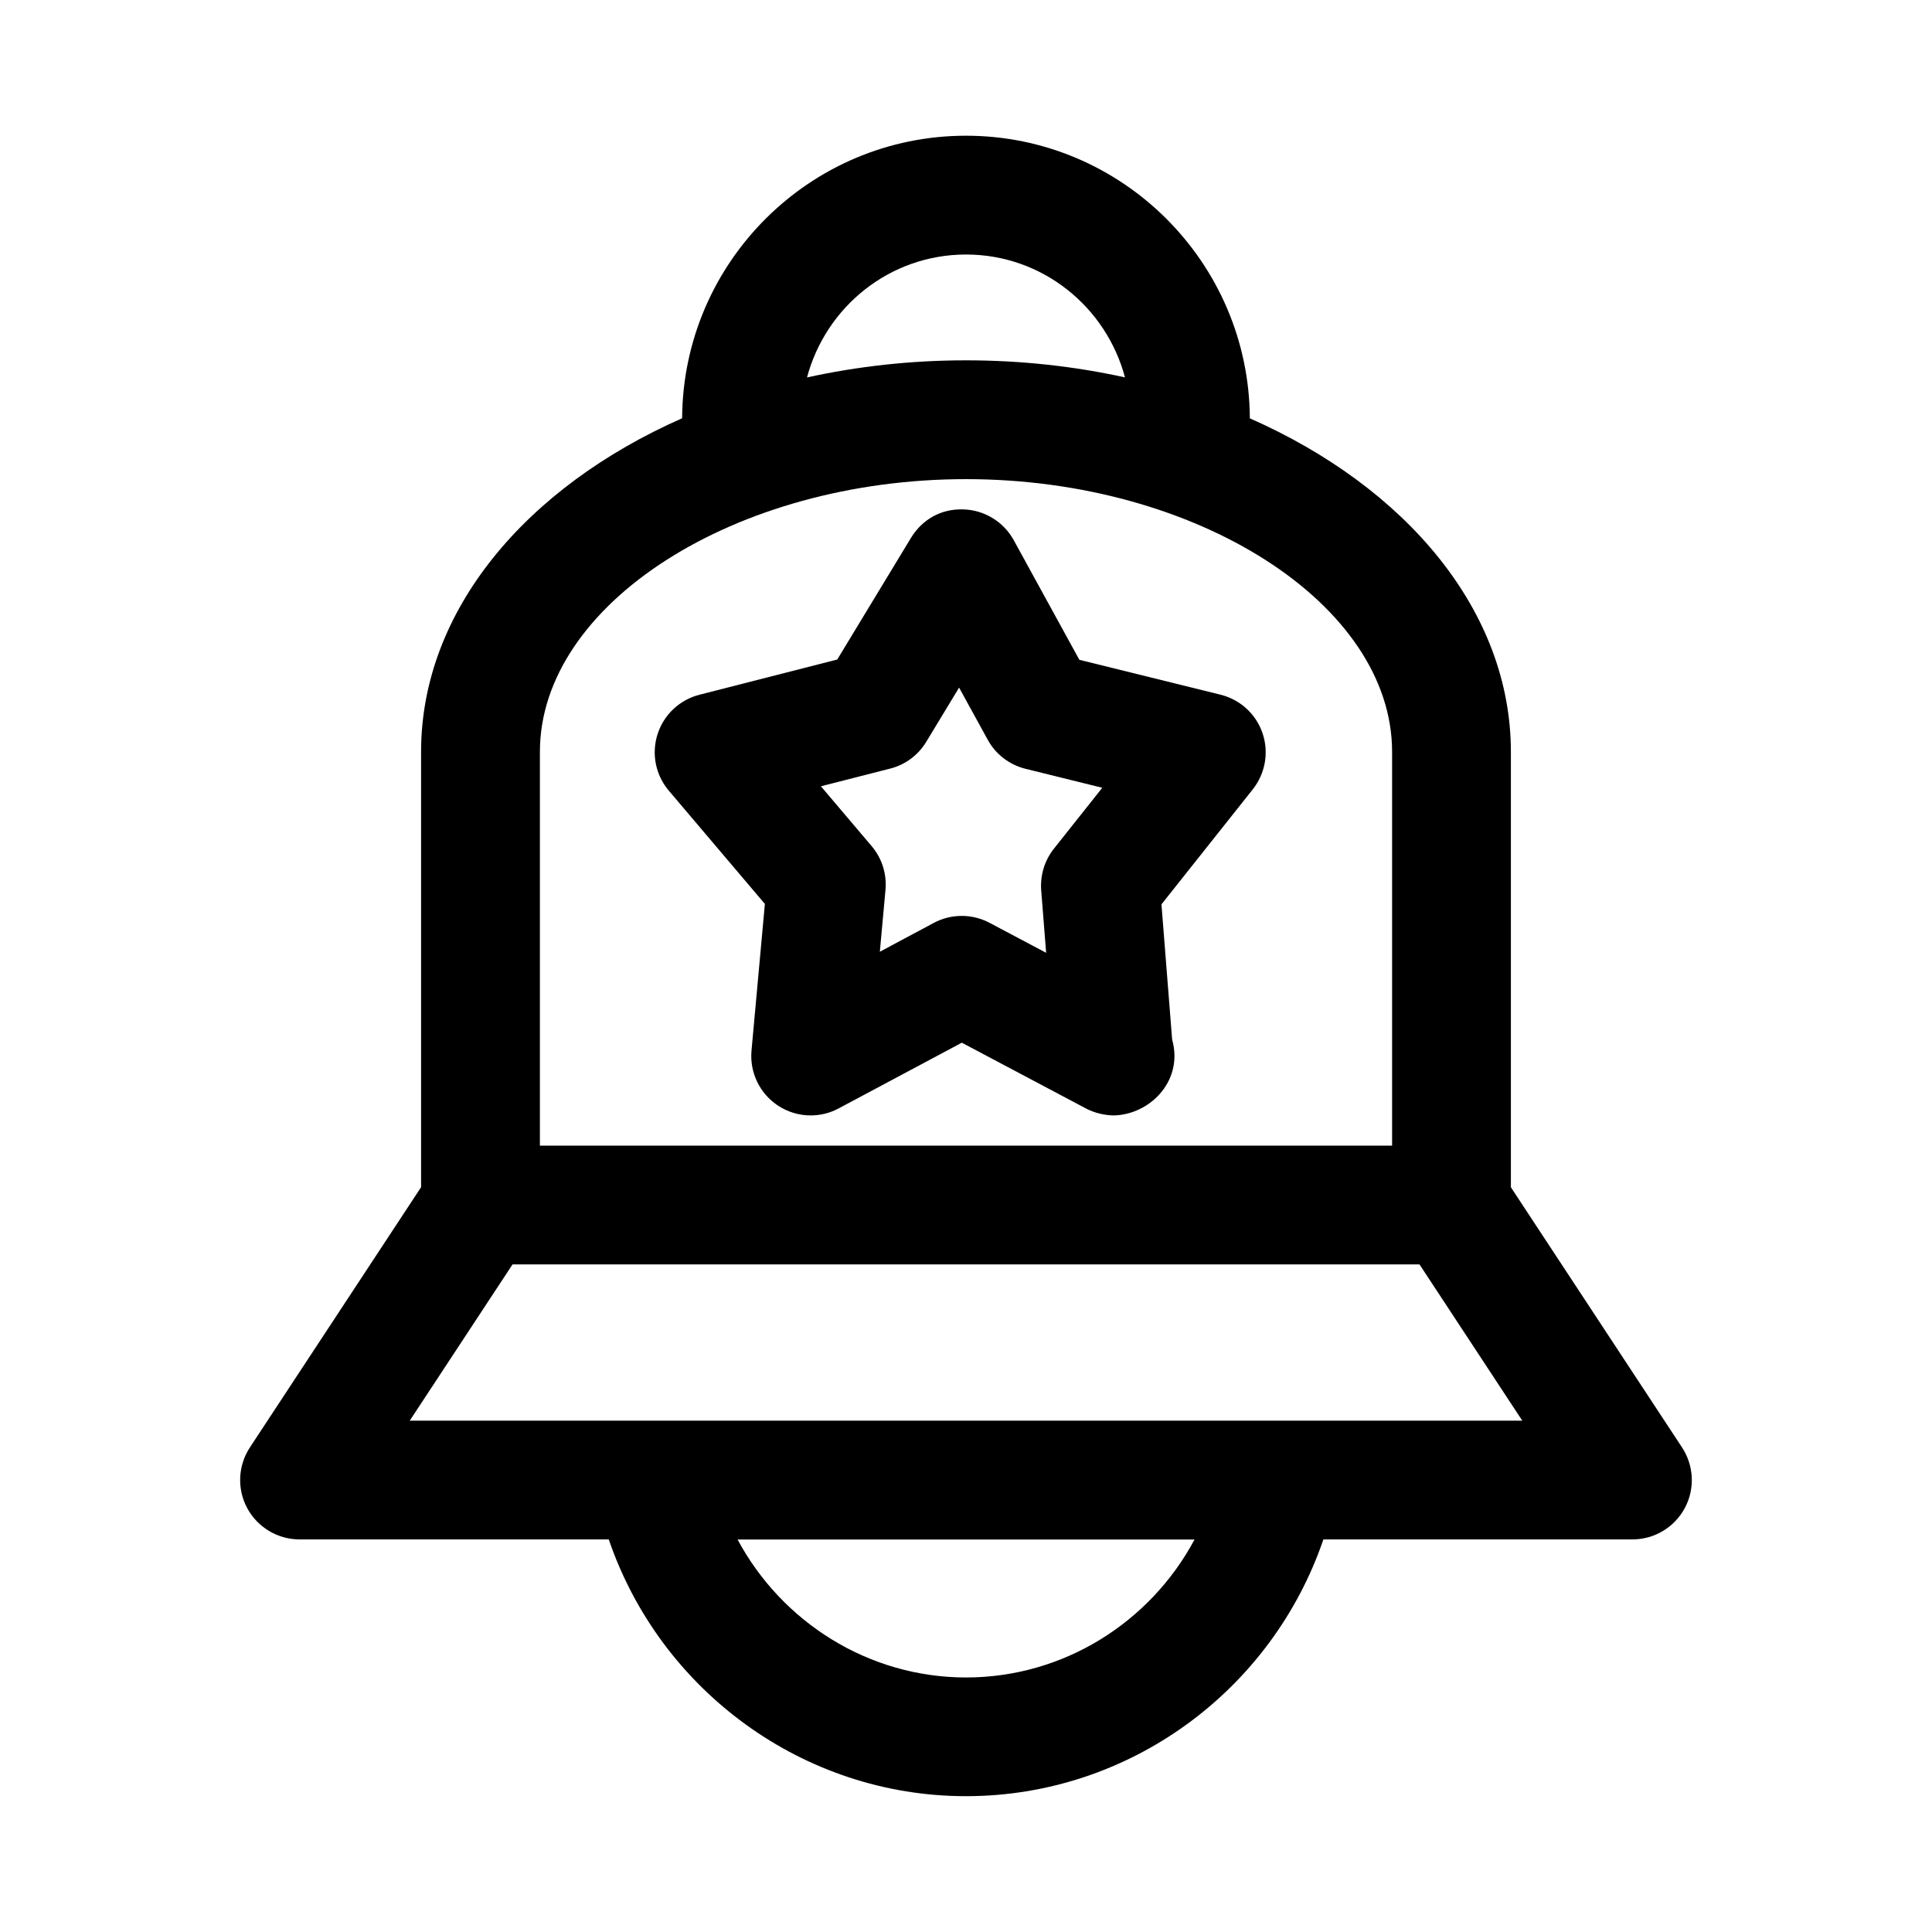
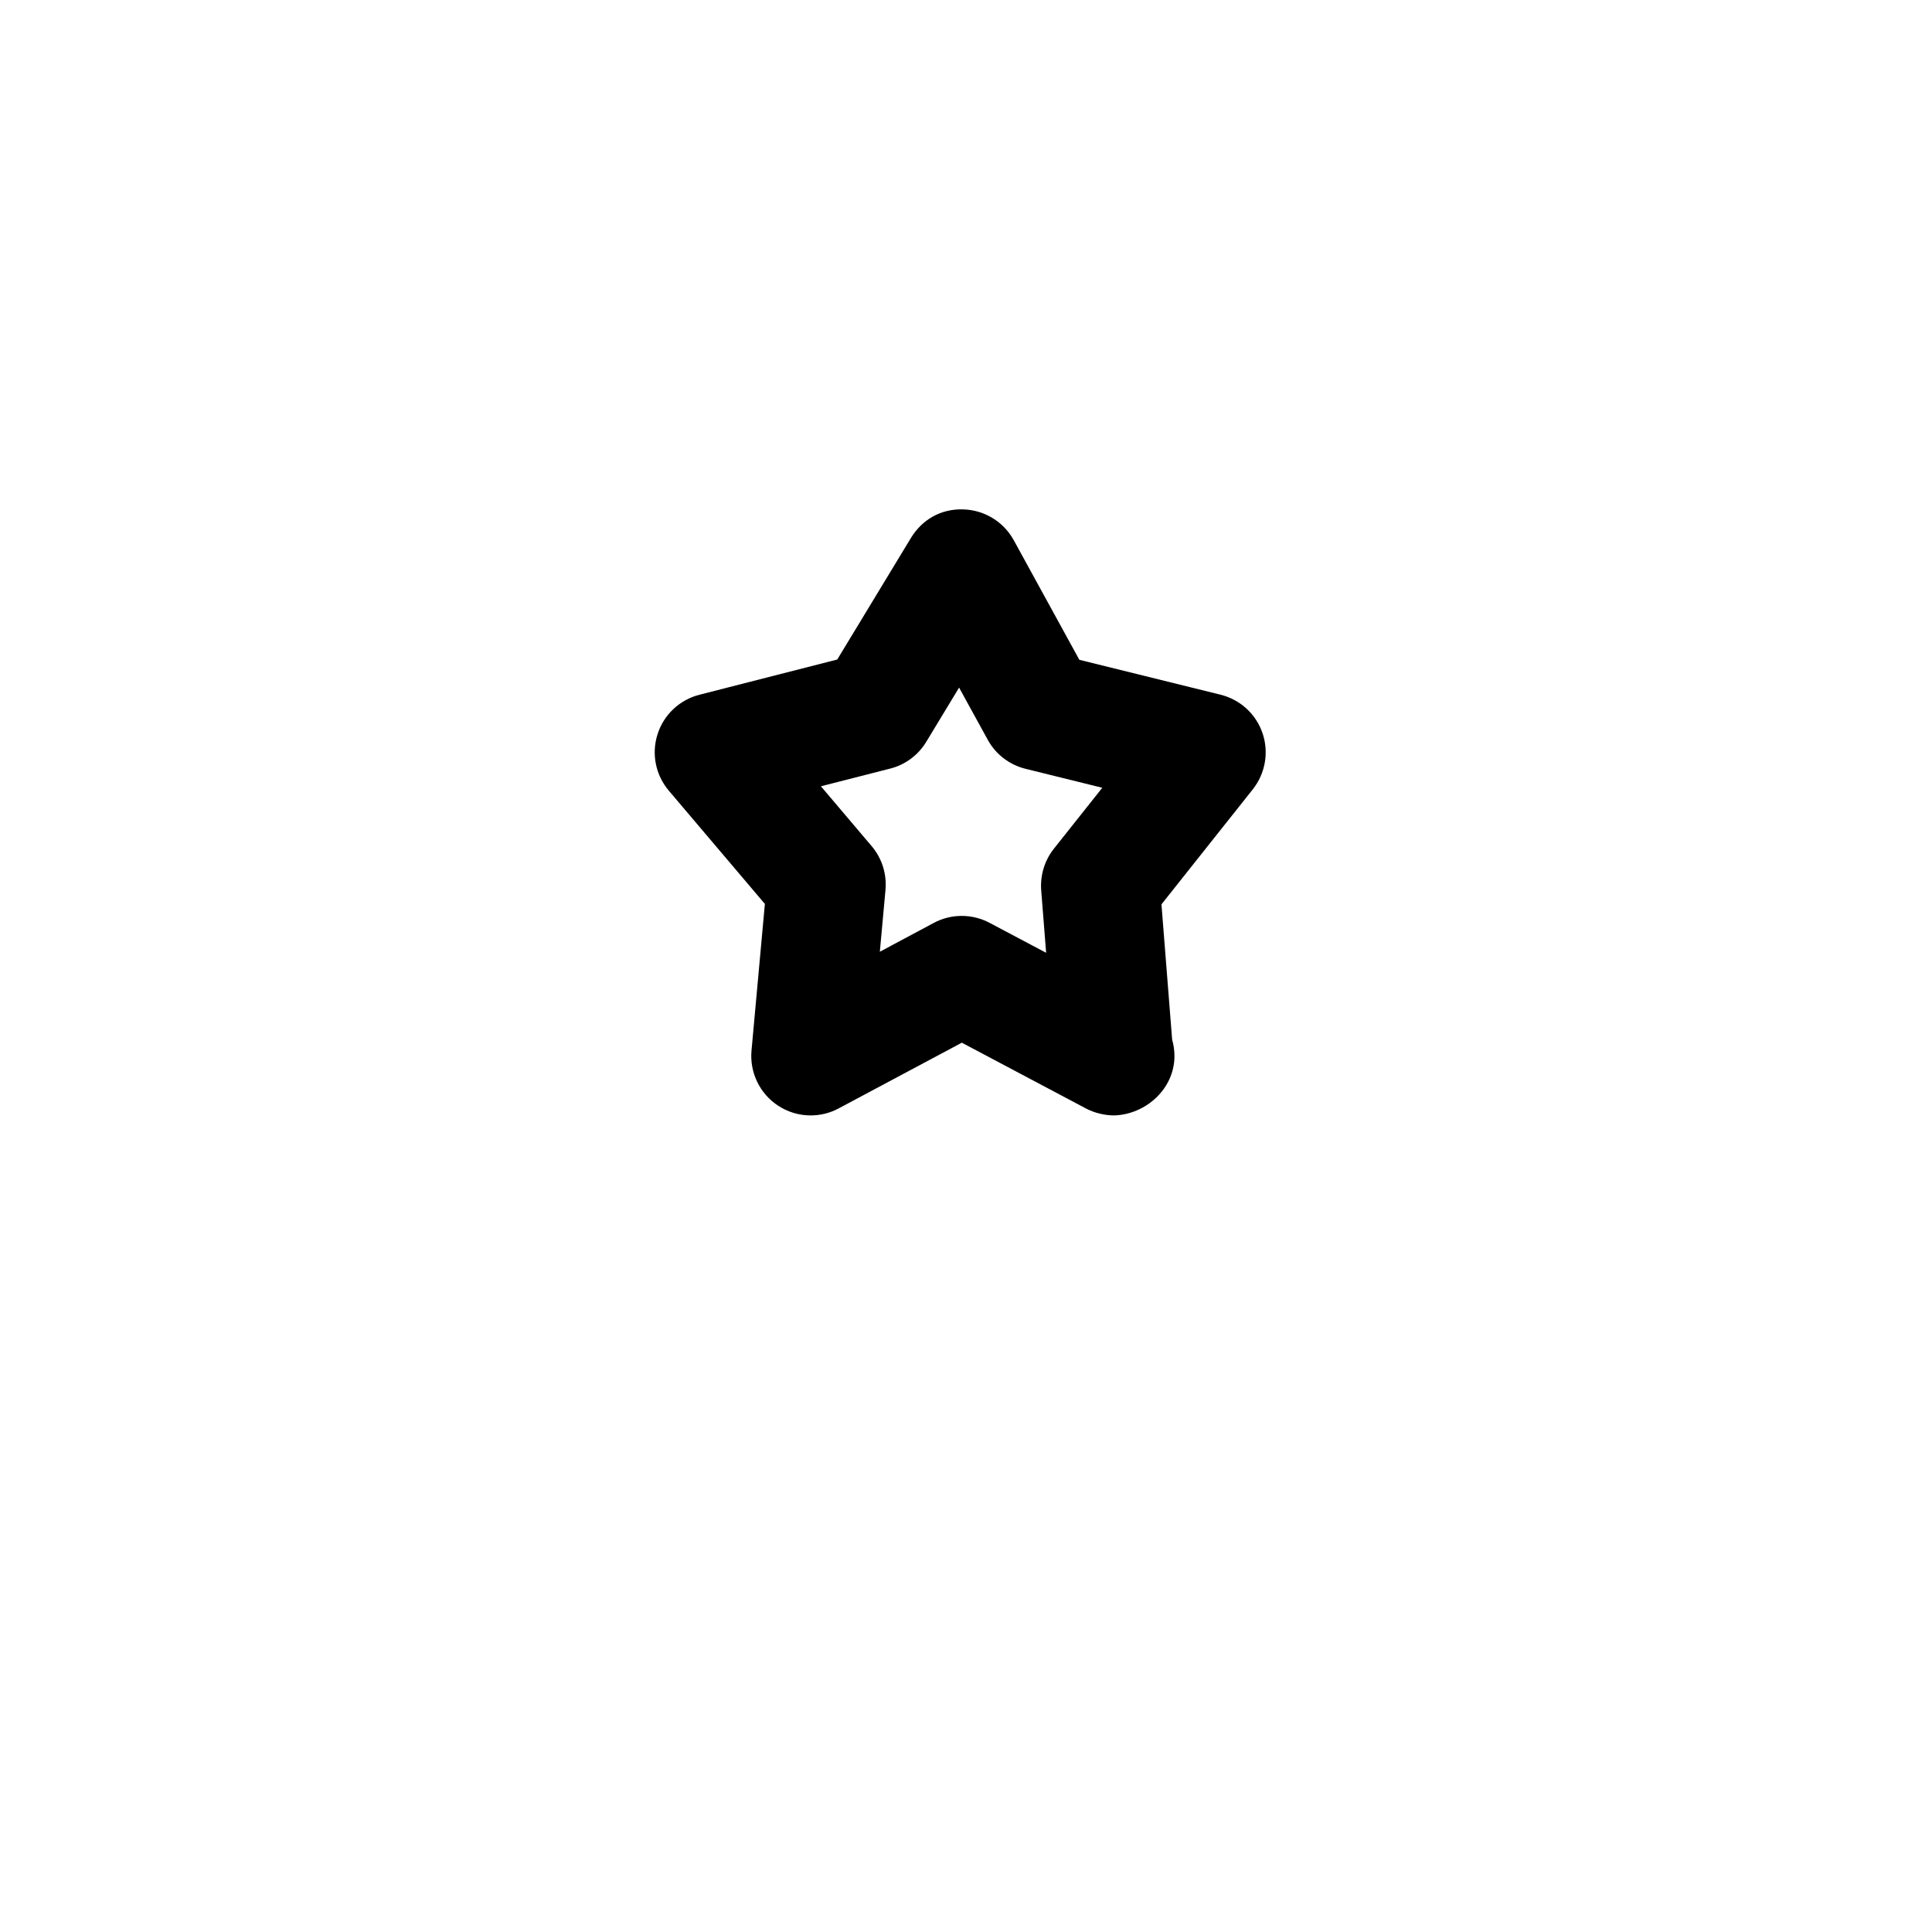
<svg xmlns="http://www.w3.org/2000/svg" fill="#000000" width="800px" height="800px" version="1.1" viewBox="144 144 512 512">
  <g>
-     <path d="m589.76 527.59-45.359-68.957v-115.37c0-37.391-27.773-70.141-69.18-88.402-0.219-41.332-33.863-74.898-75.223-74.898s-75.004 33.566-75.227 74.879c-41.406 18.262-69.18 51.012-69.18 88.402v115.37l-45.359 68.957c-3.18 4.848-3.449 11.035-0.707 16.121 2.754 5.086 8.078 8.266 13.855 8.266h81.949c13.664 40.02 51.5 68.047 94.668 68.047 43.281 0 81.051-27.992 94.715-68.047h81.902c5.793 0 11.117-3.18 13.855-8.266 2.738-5.066 2.469-11.27-0.711-16.102zm-189.76-316.14c20.246 0 37.141 13.871 42.133 32.559-13.34-2.93-27.477-4.519-42.133-4.519s-28.797 1.605-42.133 4.535c4.992-18.707 21.883-32.574 42.133-32.574zm0 59.527c61.211 0 112.92 33.109 112.92 72.281v104.35h-225.84v-104.35c0-39.188 51.703-72.281 112.92-72.281zm0 317.57c-25.82 0-48.805-14.672-60.535-36.559h121.1c-11.715 21.914-34.668 36.559-60.566 36.559zm-147.41-68.062 27.238-41.406h240.35l27.238 41.406z" />
    <path d="m346.7 383.55-3.543 38.871c-0.52 5.762 2.156 11.352 6.977 14.547 2.629 1.746 5.652 2.629 8.707 2.629 2.551 0 5.086-0.613 7.414-1.859l32.637-17.414 32.922 17.445c2.363 1.258 5.211 1.844 7.527 1.828 8.266-0.285 15.902-6.992 15.902-15.742 0-1.512-0.219-2.961-0.613-4.344l-2.832-35.848 24.215-30.496c3.32-4.203 4.297-9.809 2.566-14.879-1.73-5.07-5.918-8.895-11.133-10.188l-37.406-9.242-17.383-31.691c-2.707-4.93-7.84-8.047-13.461-8.172-5.969-0.172-10.879 2.785-13.793 7.574l-19.523 32.211-36.527 9.336c-5.258 1.34-9.461 5.305-11.098 10.469-1.652 5.164-0.52 10.832 2.992 14.957zm33.207-35.867c4-1.008 7.43-3.574 9.555-7.086l8.707-14.375 7.59 13.824c2.109 3.856 5.746 6.644 10.027 7.699l20.328 5.023-12.816 16.137c-2.473 3.117-3.668 7.055-3.371 11.035l1.309 16.562-15.004-7.949c-2.297-1.211-4.832-1.828-7.367-1.828-2.551 0-5.102 0.613-7.414 1.859l-14.285 7.637 1.496-16.391c0.379-4.219-0.945-8.391-3.668-11.602l-13.445-15.855z" />
  </g>
</svg>